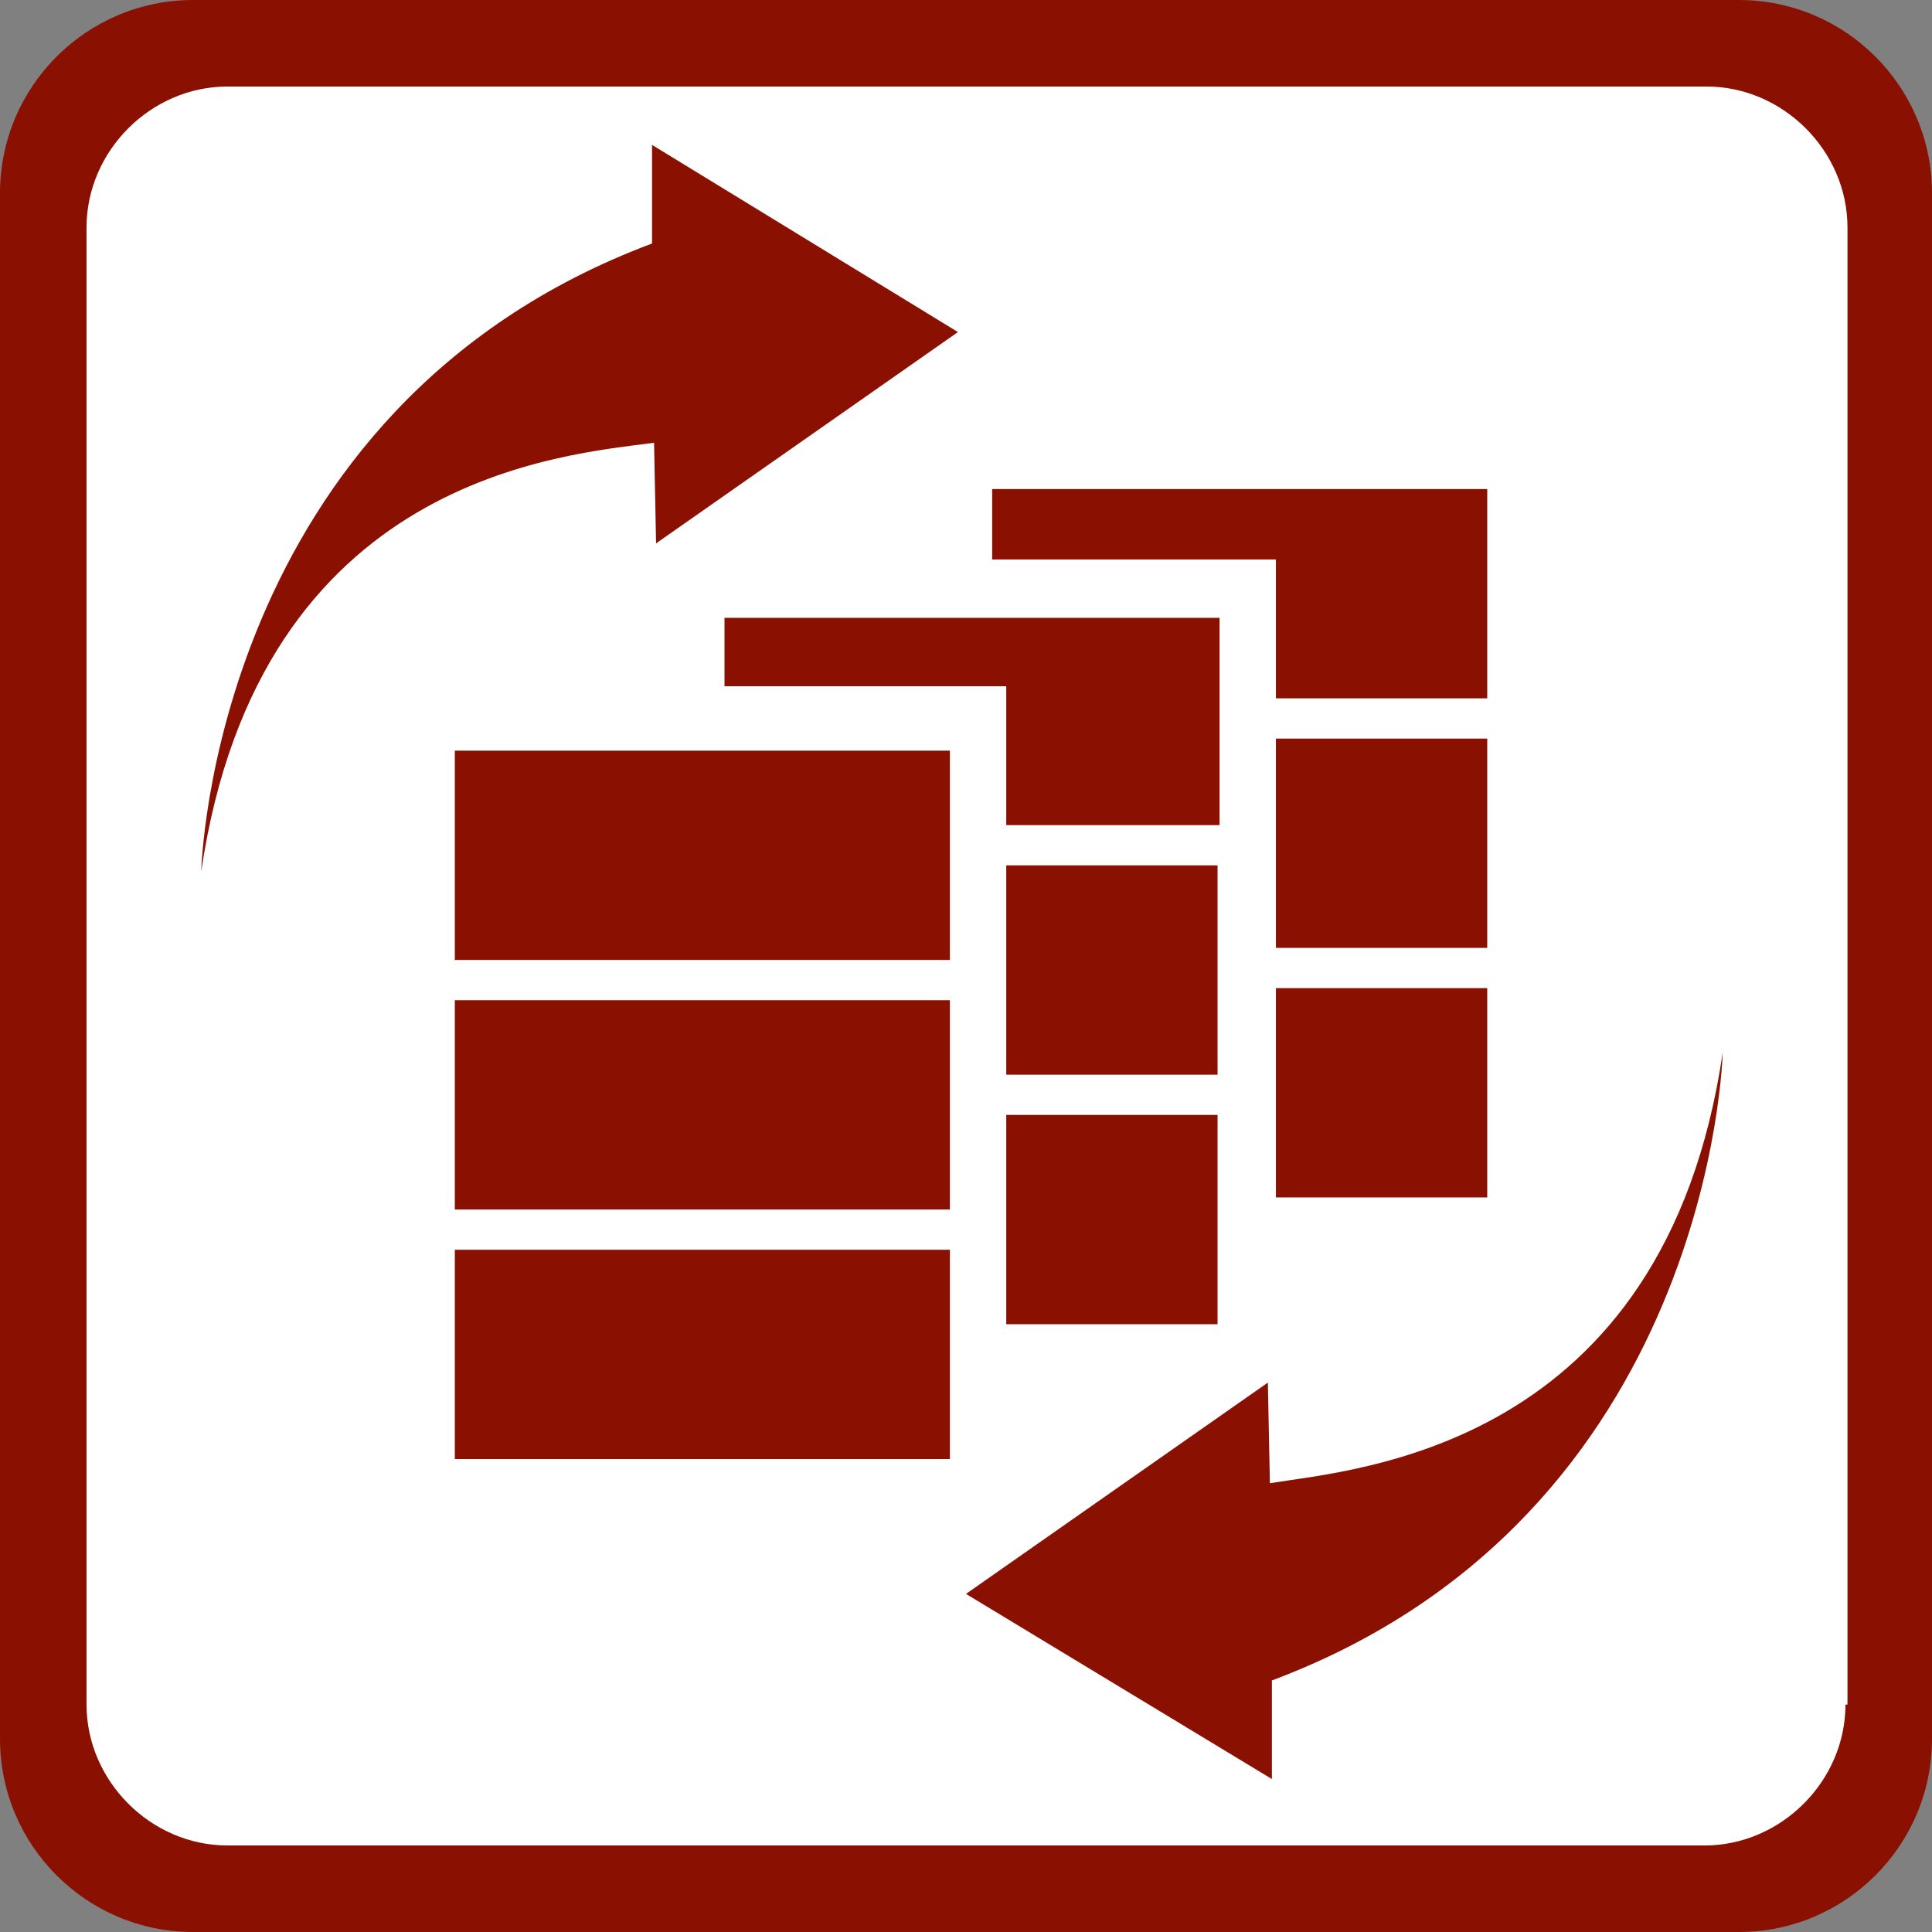
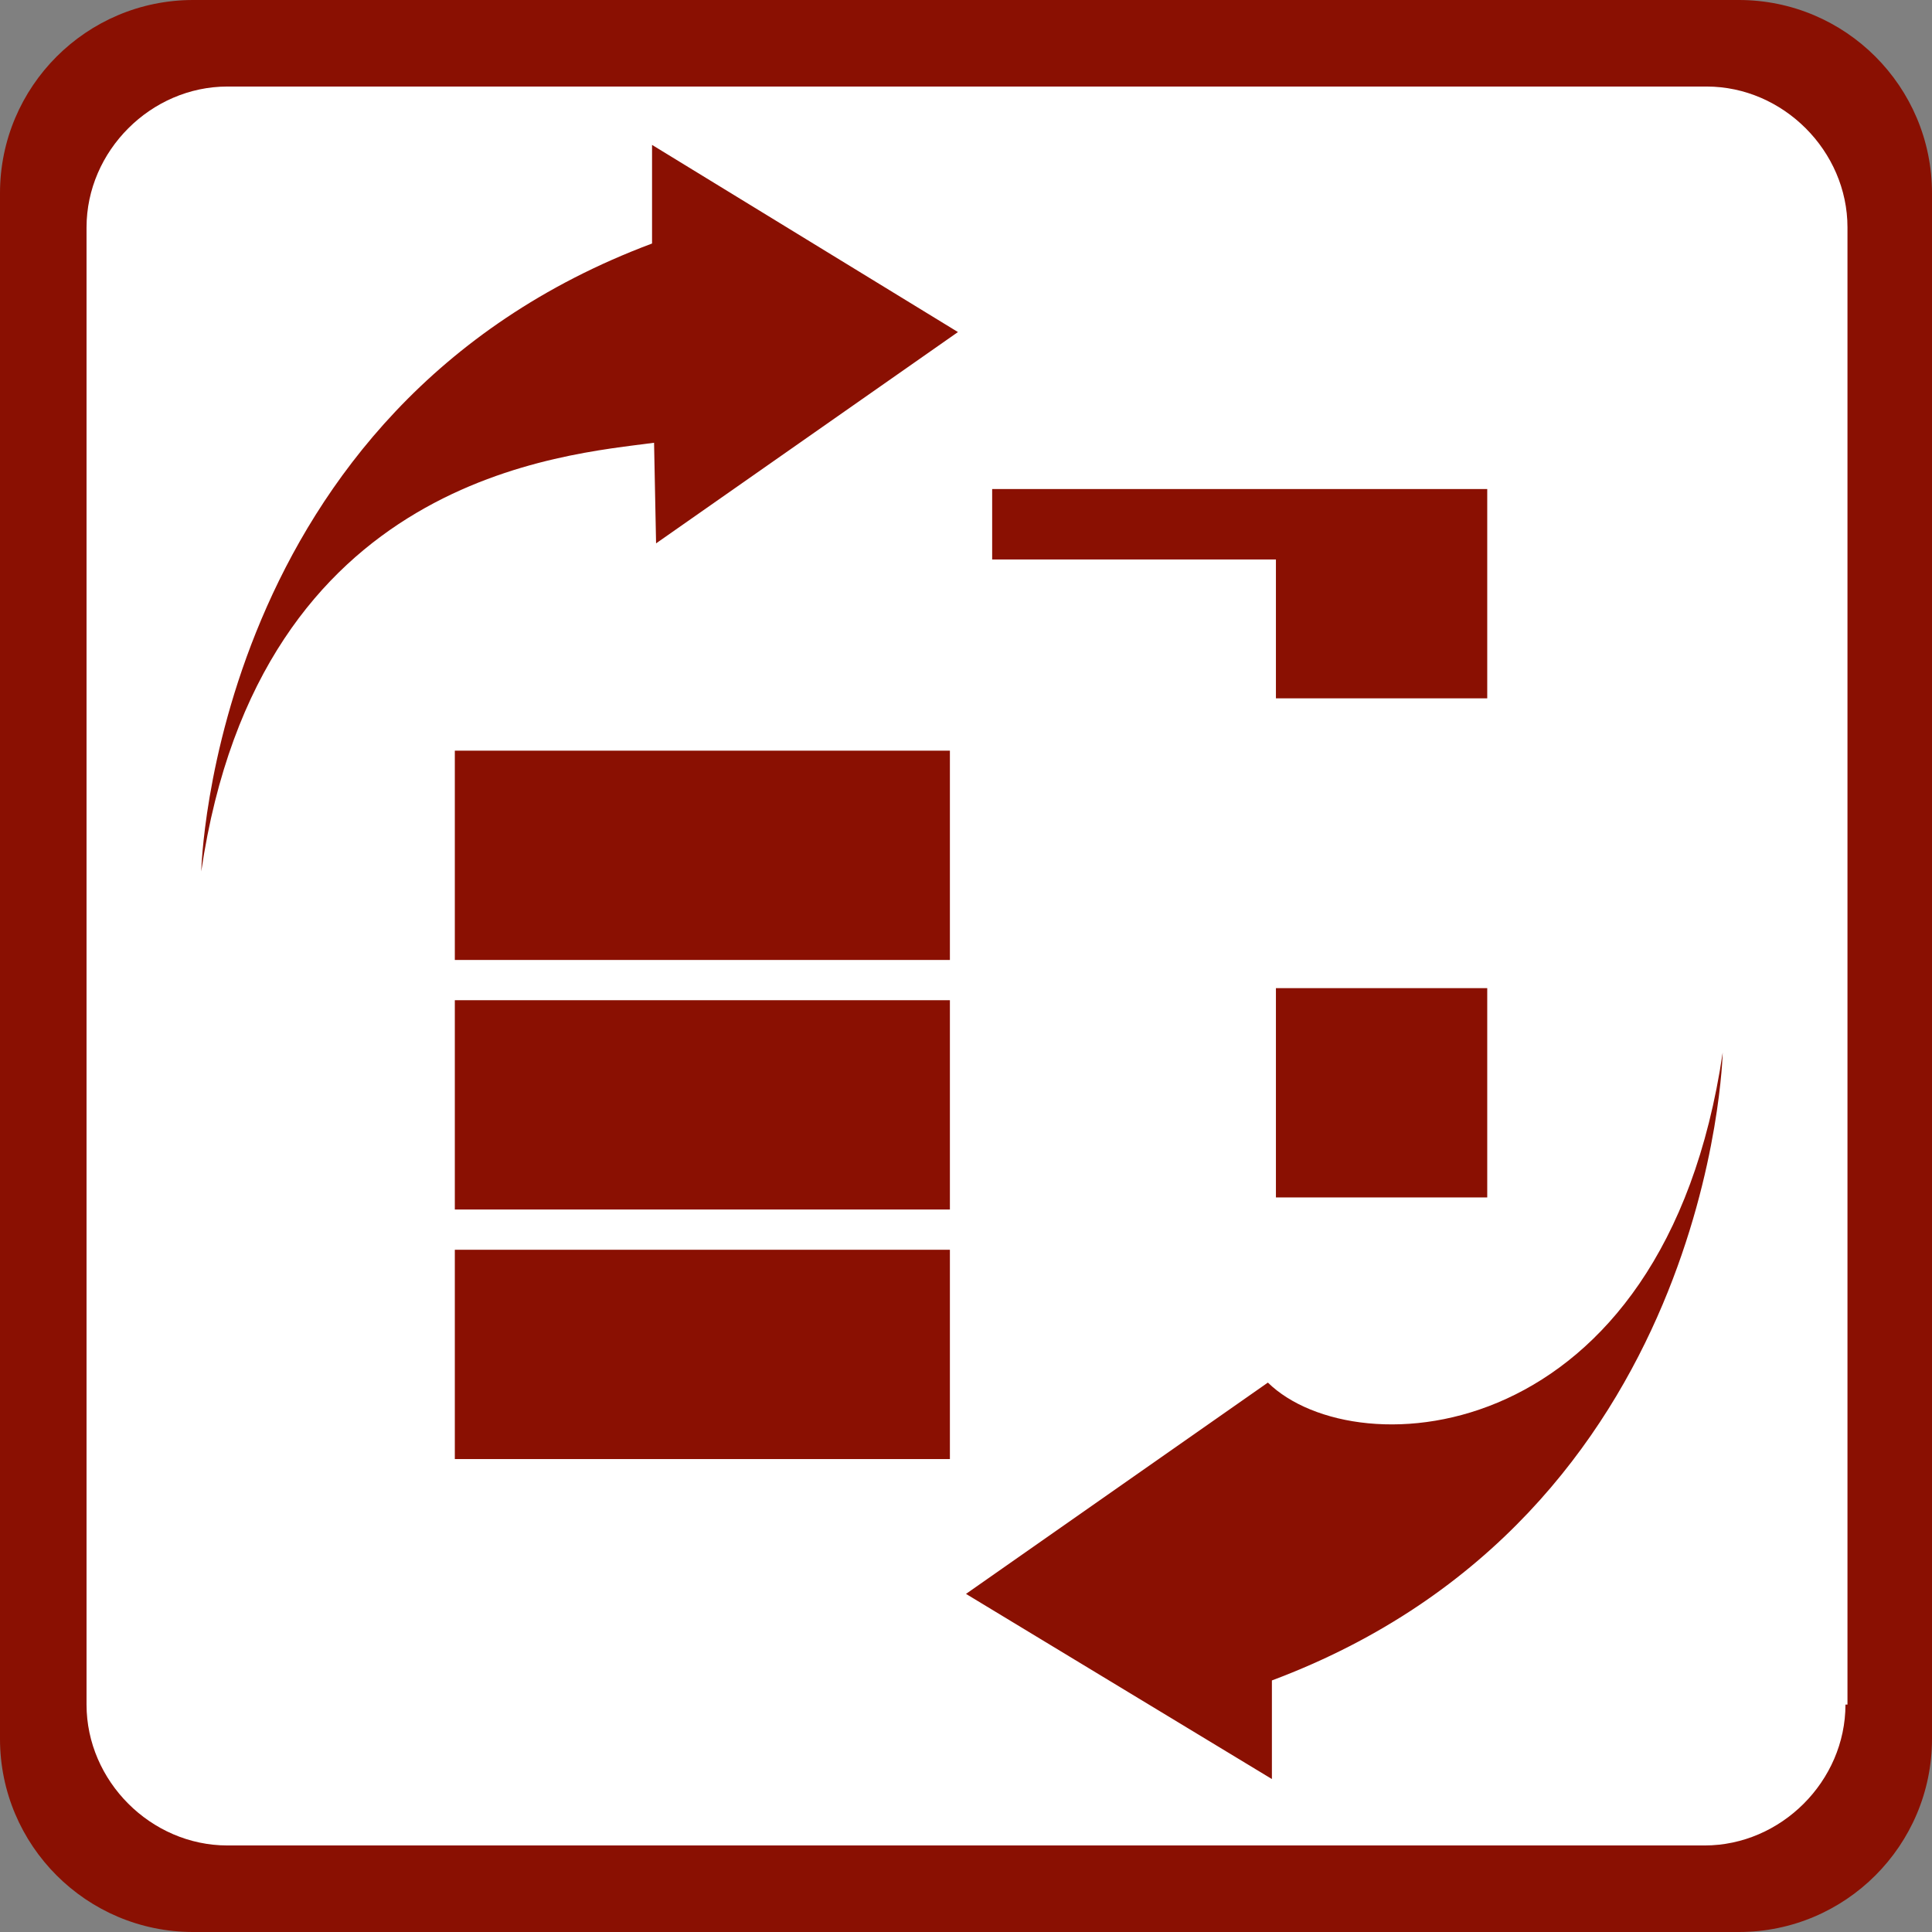
<svg xmlns="http://www.w3.org/2000/svg" version="1.0" id="Layer_1" x="0px" y="0px" viewBox="0 0 96 96" xml:space="preserve">
  <rect x="0" y="0" width="96" height="96" fill="#808080" stroke="none" />
  <g>
    <path fill-rule="evenodd" clip-rule="evenodd" fill="#8A1002" d="M86.4,0H9.6C4.3,0,0,4.3,0,9.6v76.8C0,91.7,4.3,96,9.6,96h76.8 c5.3,0,9.6-4.3,9.6-9.6V9.6C96,4.3,91.7,0,86.4,0L86.4,0z" />
    <path fill-rule="evenodd" clip-rule="evenodd" fill="#FFFFFF" d="M91.7,84.7c0,3.8-3.2,7-7,7H11.3c-3.8,0-7-3.2-7-7V11.3 c0-3.8,3.2-7,7-7h73.5c3.8,0,7,3.2,7,7V84.7z" />
-     <path fill-rule="evenodd" clip-rule="evenodd" fill="#8A1002" d="M48,79.2l15-10.5l0.1,5C67.4,73,82.7,72,85.6,52.3 c0,0-0.5,23-22.4,31.2l0,4.9L48,79.2z" />
+     <path fill-rule="evenodd" clip-rule="evenodd" fill="#8A1002" d="M48,79.2l15-10.5C67.4,73,82.7,72,85.6,52.3 c0,0-0.5,23-22.4,31.2l0,4.9L48,79.2z" />
    <path fill-rule="evenodd" clip-rule="evenodd" fill="#8A1002" d="M47.6,16.5l-15,10.5l-0.1-5c-4.4,0.6-19.6,1.6-22.5,21.3 c0,0,0.5-23,22.4-31.2l0-4.9L47.6,16.5z" />
    <g>
      <rect x="22.6" y="62.1" fill="#8A1002" width="24.6" height="10.4" />
      <rect x="22.6" y="49.7" fill="#8A1002" width="24.6" height="10.4" />
      <rect x="22.6" y="37.3" fill="#8A1002" width="24.6" height="10.4" />
-       <polygon fill="#8A1002" points="36,30.7 36,34.1 50,34.1 50,41 60.6,41 60.6,30.7 " />
-       <rect x="50" y="43" fill="#8A1002" width="10.5" height="10.4" />
-       <rect x="50" y="55.4" fill="#8A1002" width="10.5" height="10.4" />
      <polygon fill="#8A1002" points="49.3,24.3 49.3,27.8 63.4,27.8 63.4,34.7 73.9,34.7 73.9,24.3 " />
-       <rect x="63.4" y="36.7" fill="#8A1002" width="10.5" height="10.4" />
      <rect x="63.4" y="49.1" fill="#8A1002" width="10.5" height="10.4" />
    </g>
  </g>
</svg>